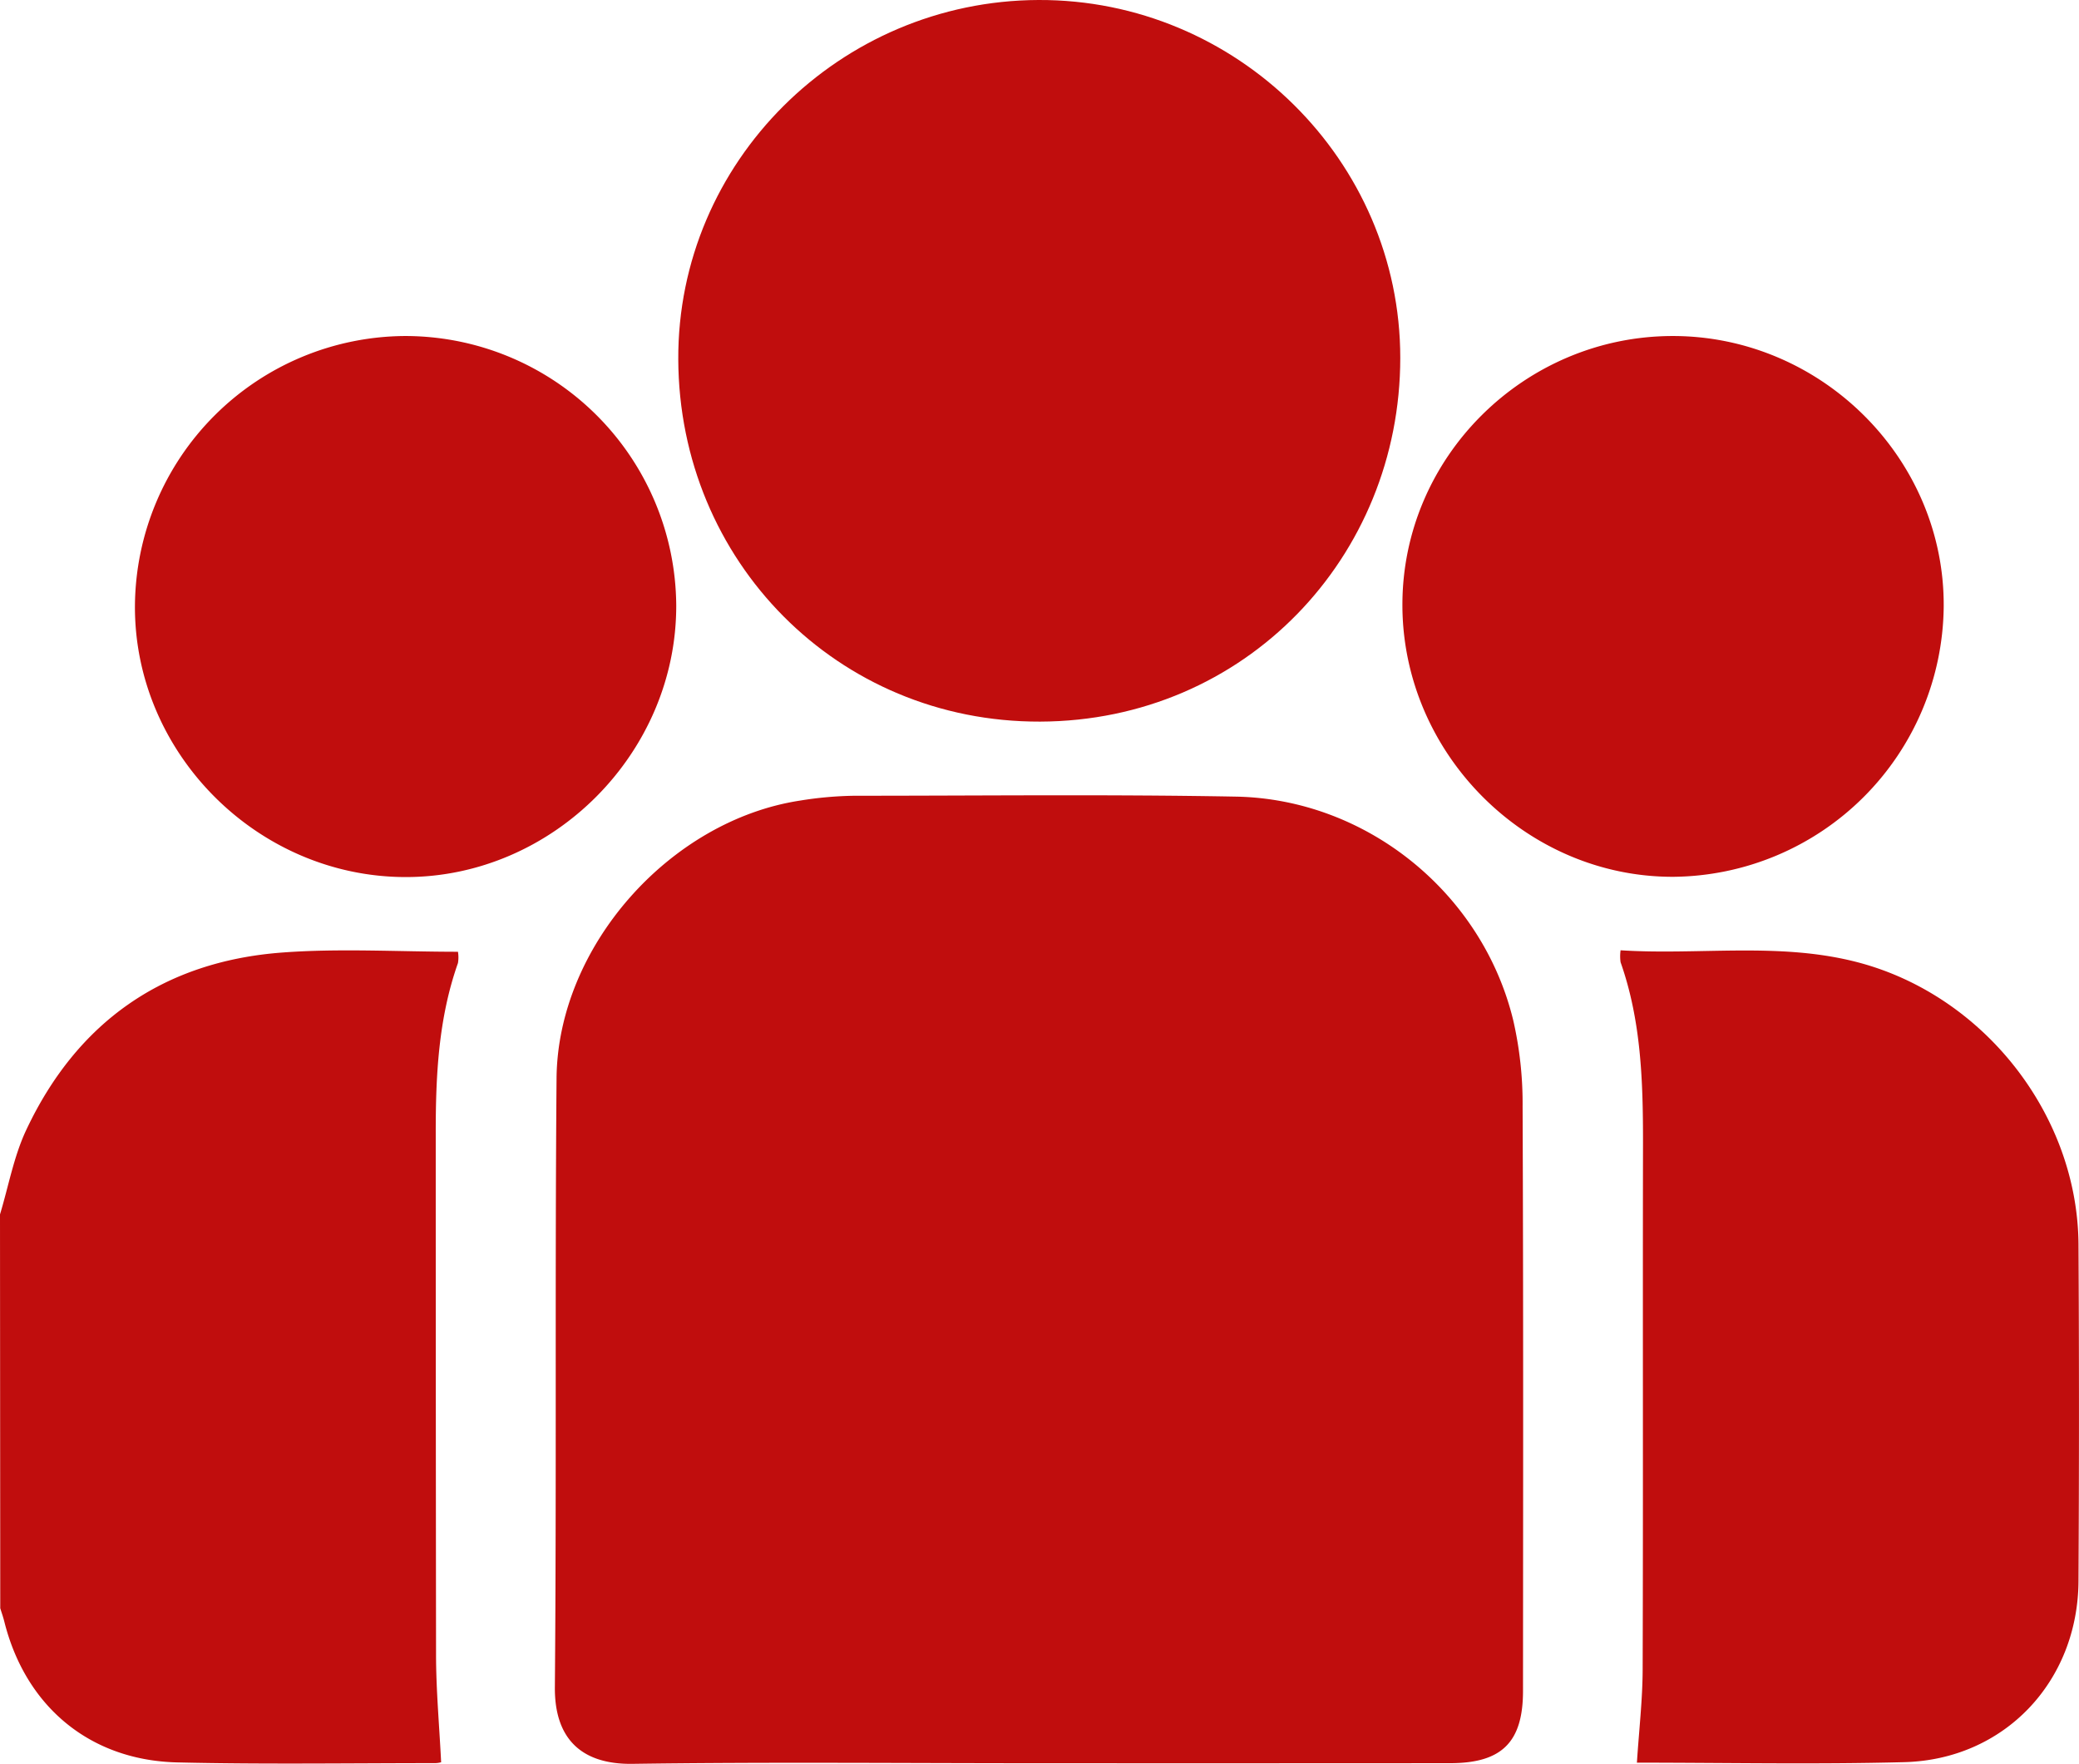
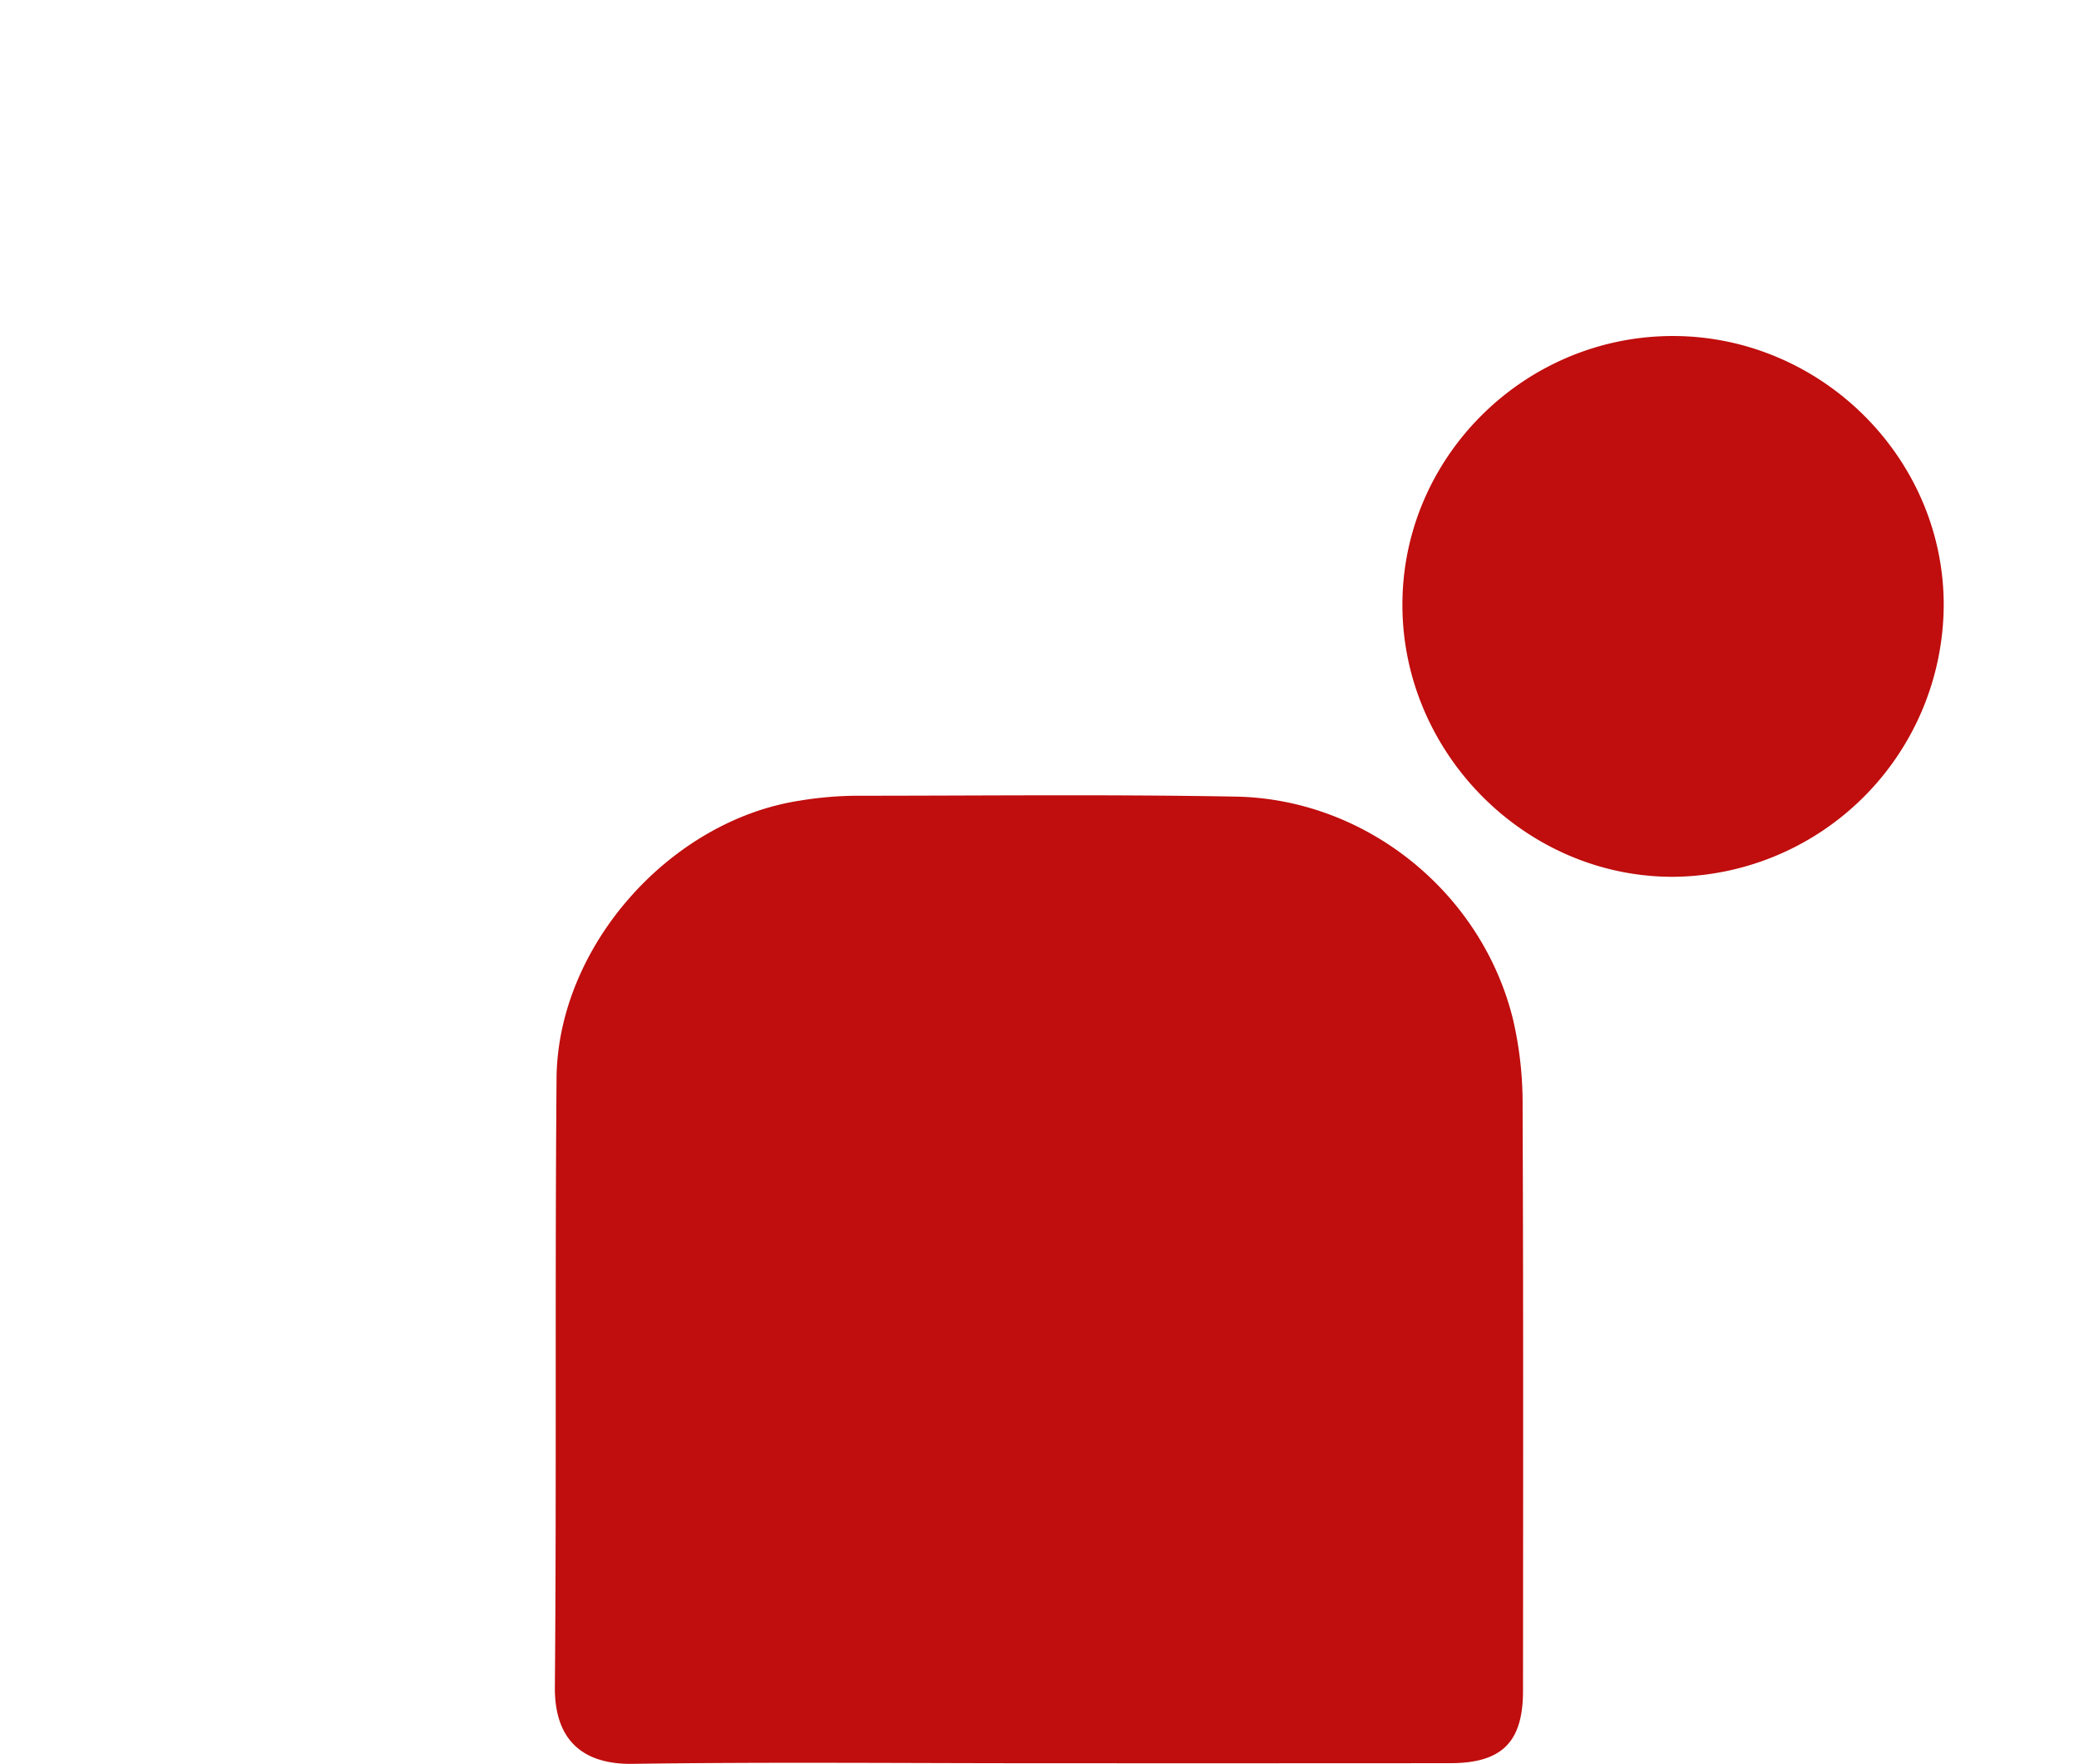
<svg xmlns="http://www.w3.org/2000/svg" viewBox="0 0 408.89 346.87">
  <defs>
    <style>.cls-1{fill:#c00d0d;}</style>
  </defs>
  <g id="Livello_2" data-name="Livello 2">
    <g id="Livello_1-2" data-name="Livello 1">
      <g id="Livello_2-2" data-name="Livello 2">
        <g id="Livello_1-2-2" data-name="Livello 1-2">
-           <path class="cls-1" d="M0,238.82c1.68-5.54,2.71-11.39,5.15-16.58,10-21.27,27-33.18,50.38-34.92,11.37-.85,22.85-.15,34.54-.15a6.89,6.89,0,0,1,0,2.22c-3.83,10.83-4.38,22.08-4.37,33.41q0,51.29.06,102.58c0,7,.65,14,1,21.18a4.6,4.6,0,0,1-1.22.17c-16.9,0-33.8.26-50.69-.14-17.18-.41-29.82-11-34-27.69-.22-.88-.53-1.75-.8-2.63Z" />
          <path class="cls-1" d="M204.24,346.75c-26.6,0-53.21-.26-79.8.12-10.46.16-15.39-5.31-15.31-15.08.34-39.9,0-79.8.33-119.7.2-25.91,22.25-50.74,47.9-54.65a72.35,72.35,0,0,1,10.7-.95c25,0,50-.29,75,.17,25.75.47,48.51,19,54.56,44a73.16,73.16,0,0,1,1.84,16.94c.16,38.31.1,76.61.08,114.92,0,10.09-4.16,14.21-14.3,14.22Q244.74,346.77,204.24,346.75Z" />
-           <path class="cls-1" d="M204.24,0c39-.15,71.15,31.58,71.16,70.36,0,39.19-30.51,71.42-70.84,71.55-39.86.12-71-31.6-71.16-71.23C133.23,31.88,165.15.15,204.24,0Z" />
-           <path class="cls-1" d="M321.94,346.64c.42-6.45,1.11-12.38,1.13-18.3.11-34.58,0-69.15.07-103.73,0-12-.36-23.9-4.41-35.38a8.41,8.41,0,0,1,0-2.35c15.67,1,31.4-1.69,46.86,2.42,24.64,6.56,43,29.93,43.2,55.35q.19,33.11,0,66.22c-.08,19.81-14.56,35.16-34.28,35.67C356.84,347,339.17,346.64,321.94,346.64Z" />
-           <path class="cls-1" d="M79.73,66.08A53.33,53.33,0,0,1,133,119c.09,29.06-24.21,53.48-53.18,53.48-29.17,0-53.45-24.36-53.28-53.4A53.42,53.42,0,0,1,79.73,66.08Z" />
          <path class="cls-1" d="M329,66.08c29.3,0,53.51,24.2,53.28,53.28a53.67,53.67,0,0,1-53.21,53.07c-29,.06-53.21-24.27-53.25-53.42S299.84,66.09,329,66.08Z" />
        </g>
      </g>
    </g>
  </g>
</svg>